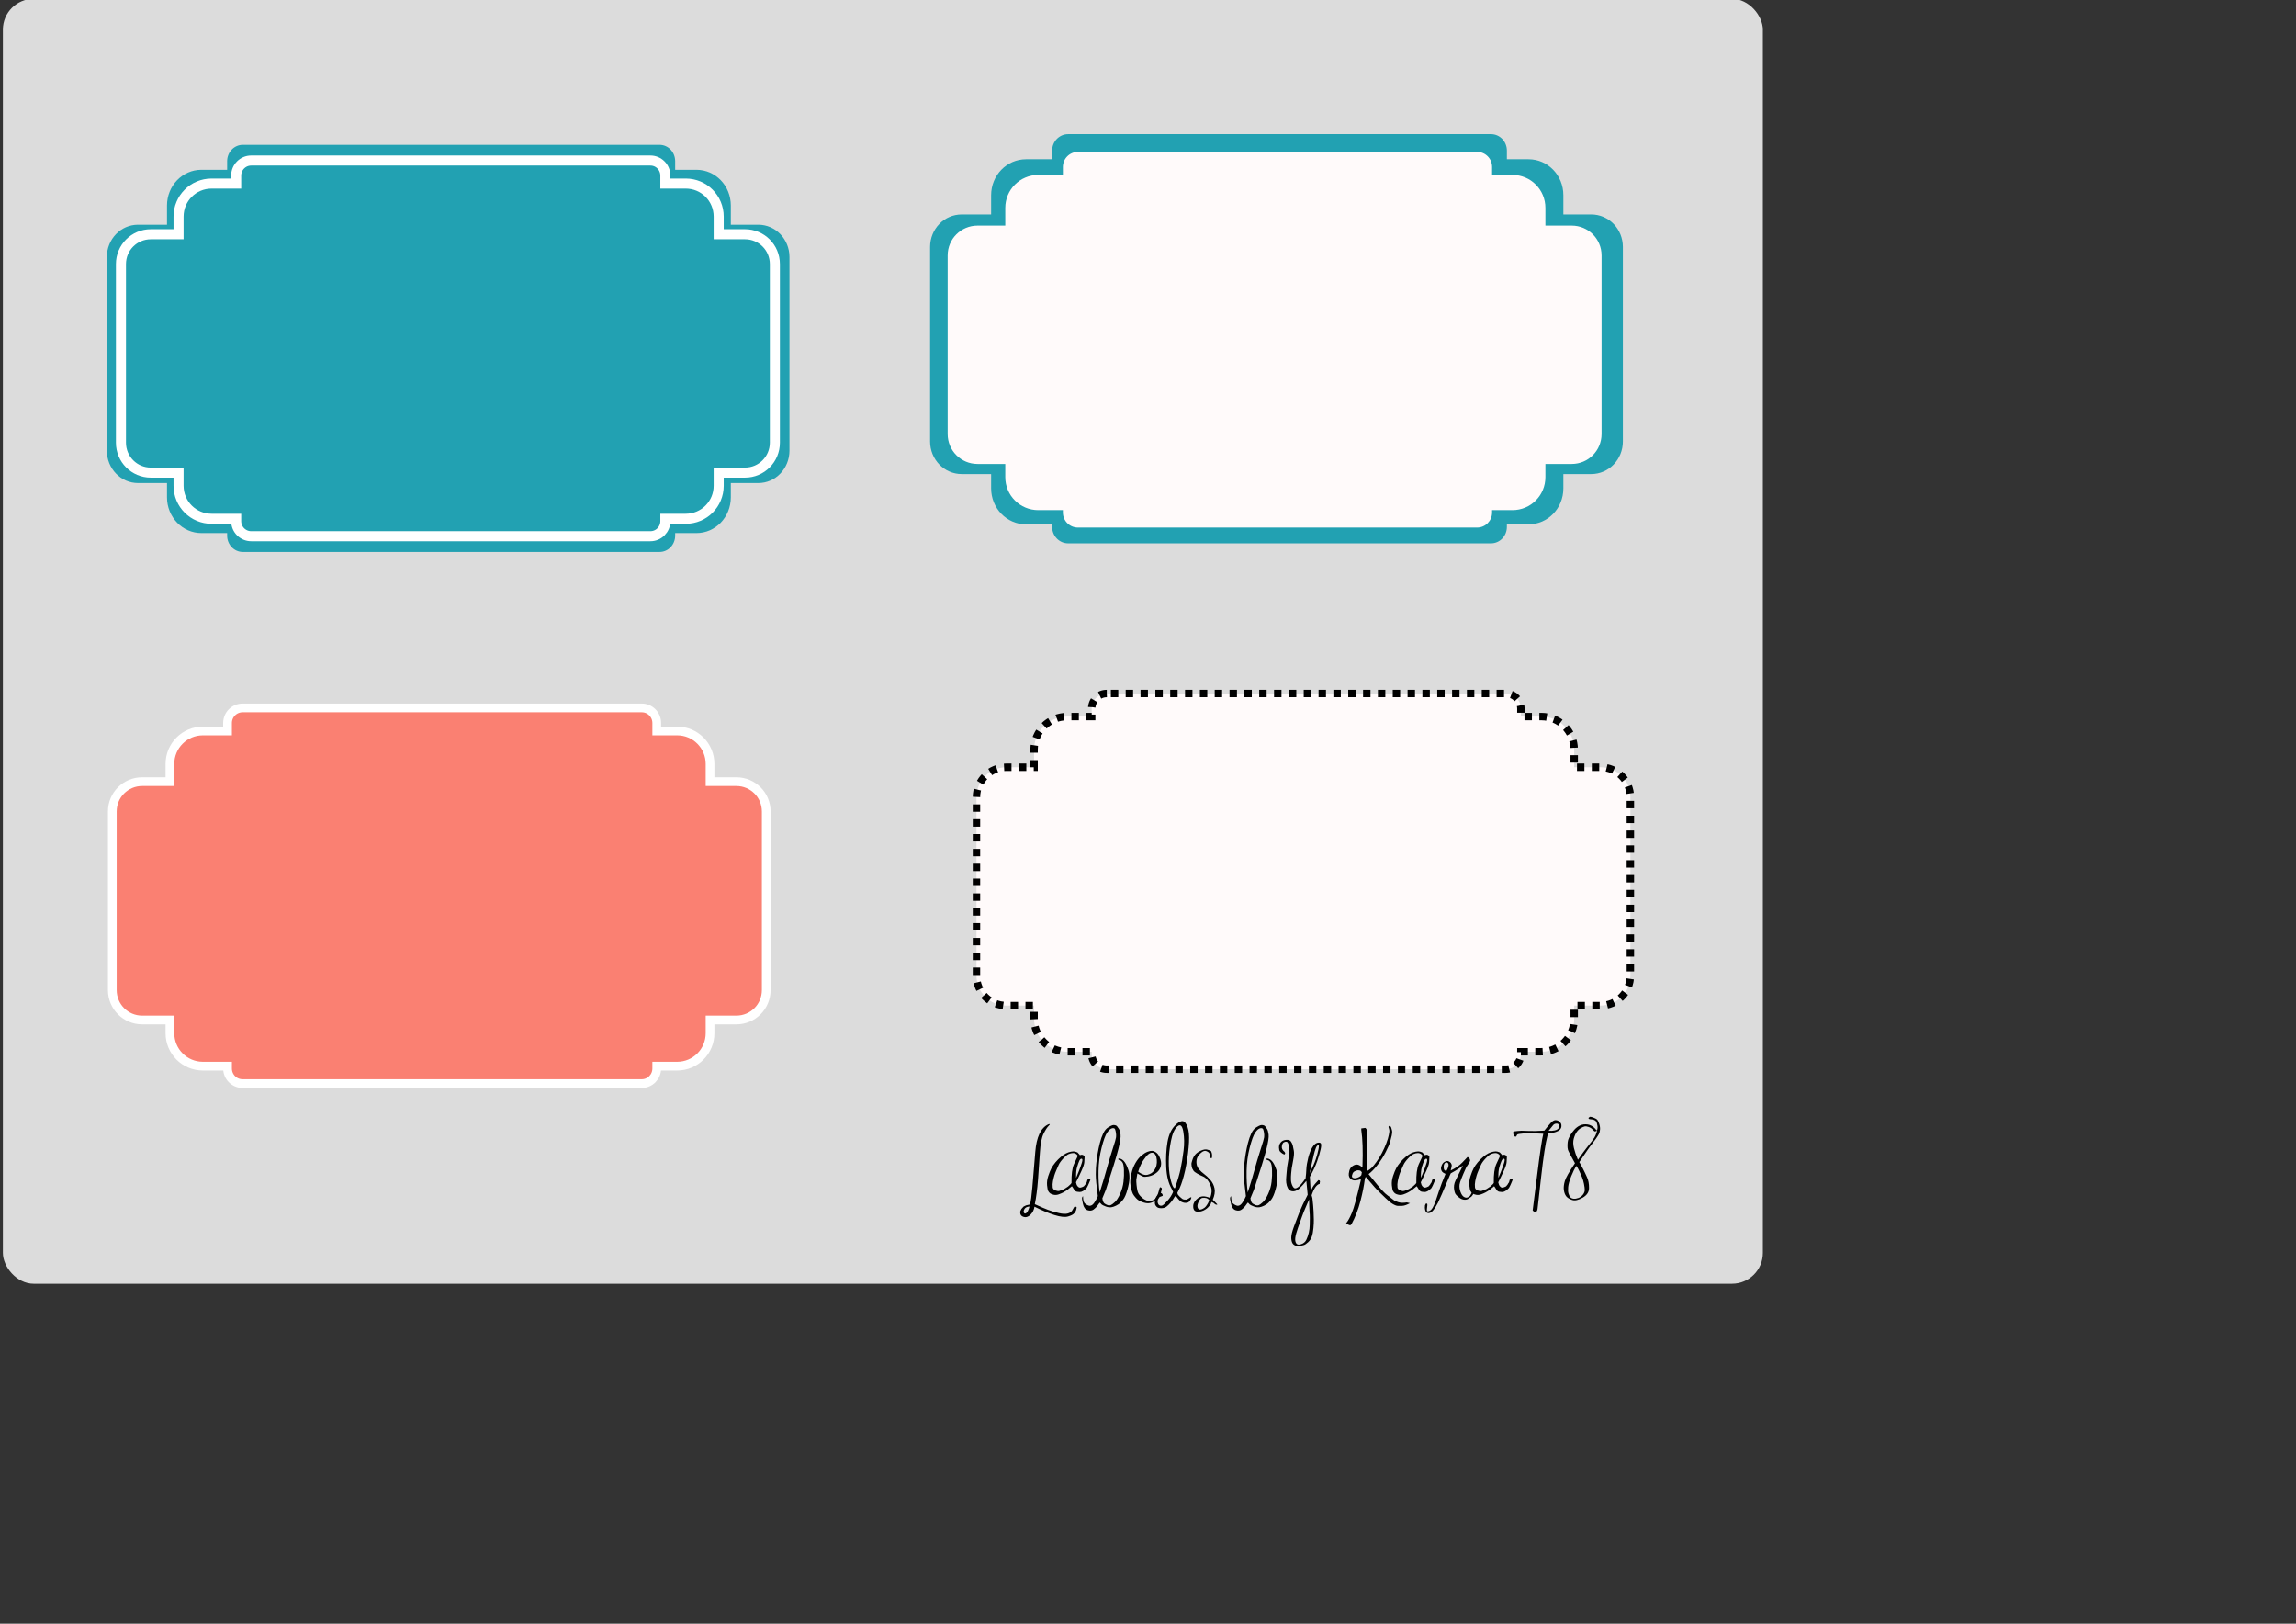
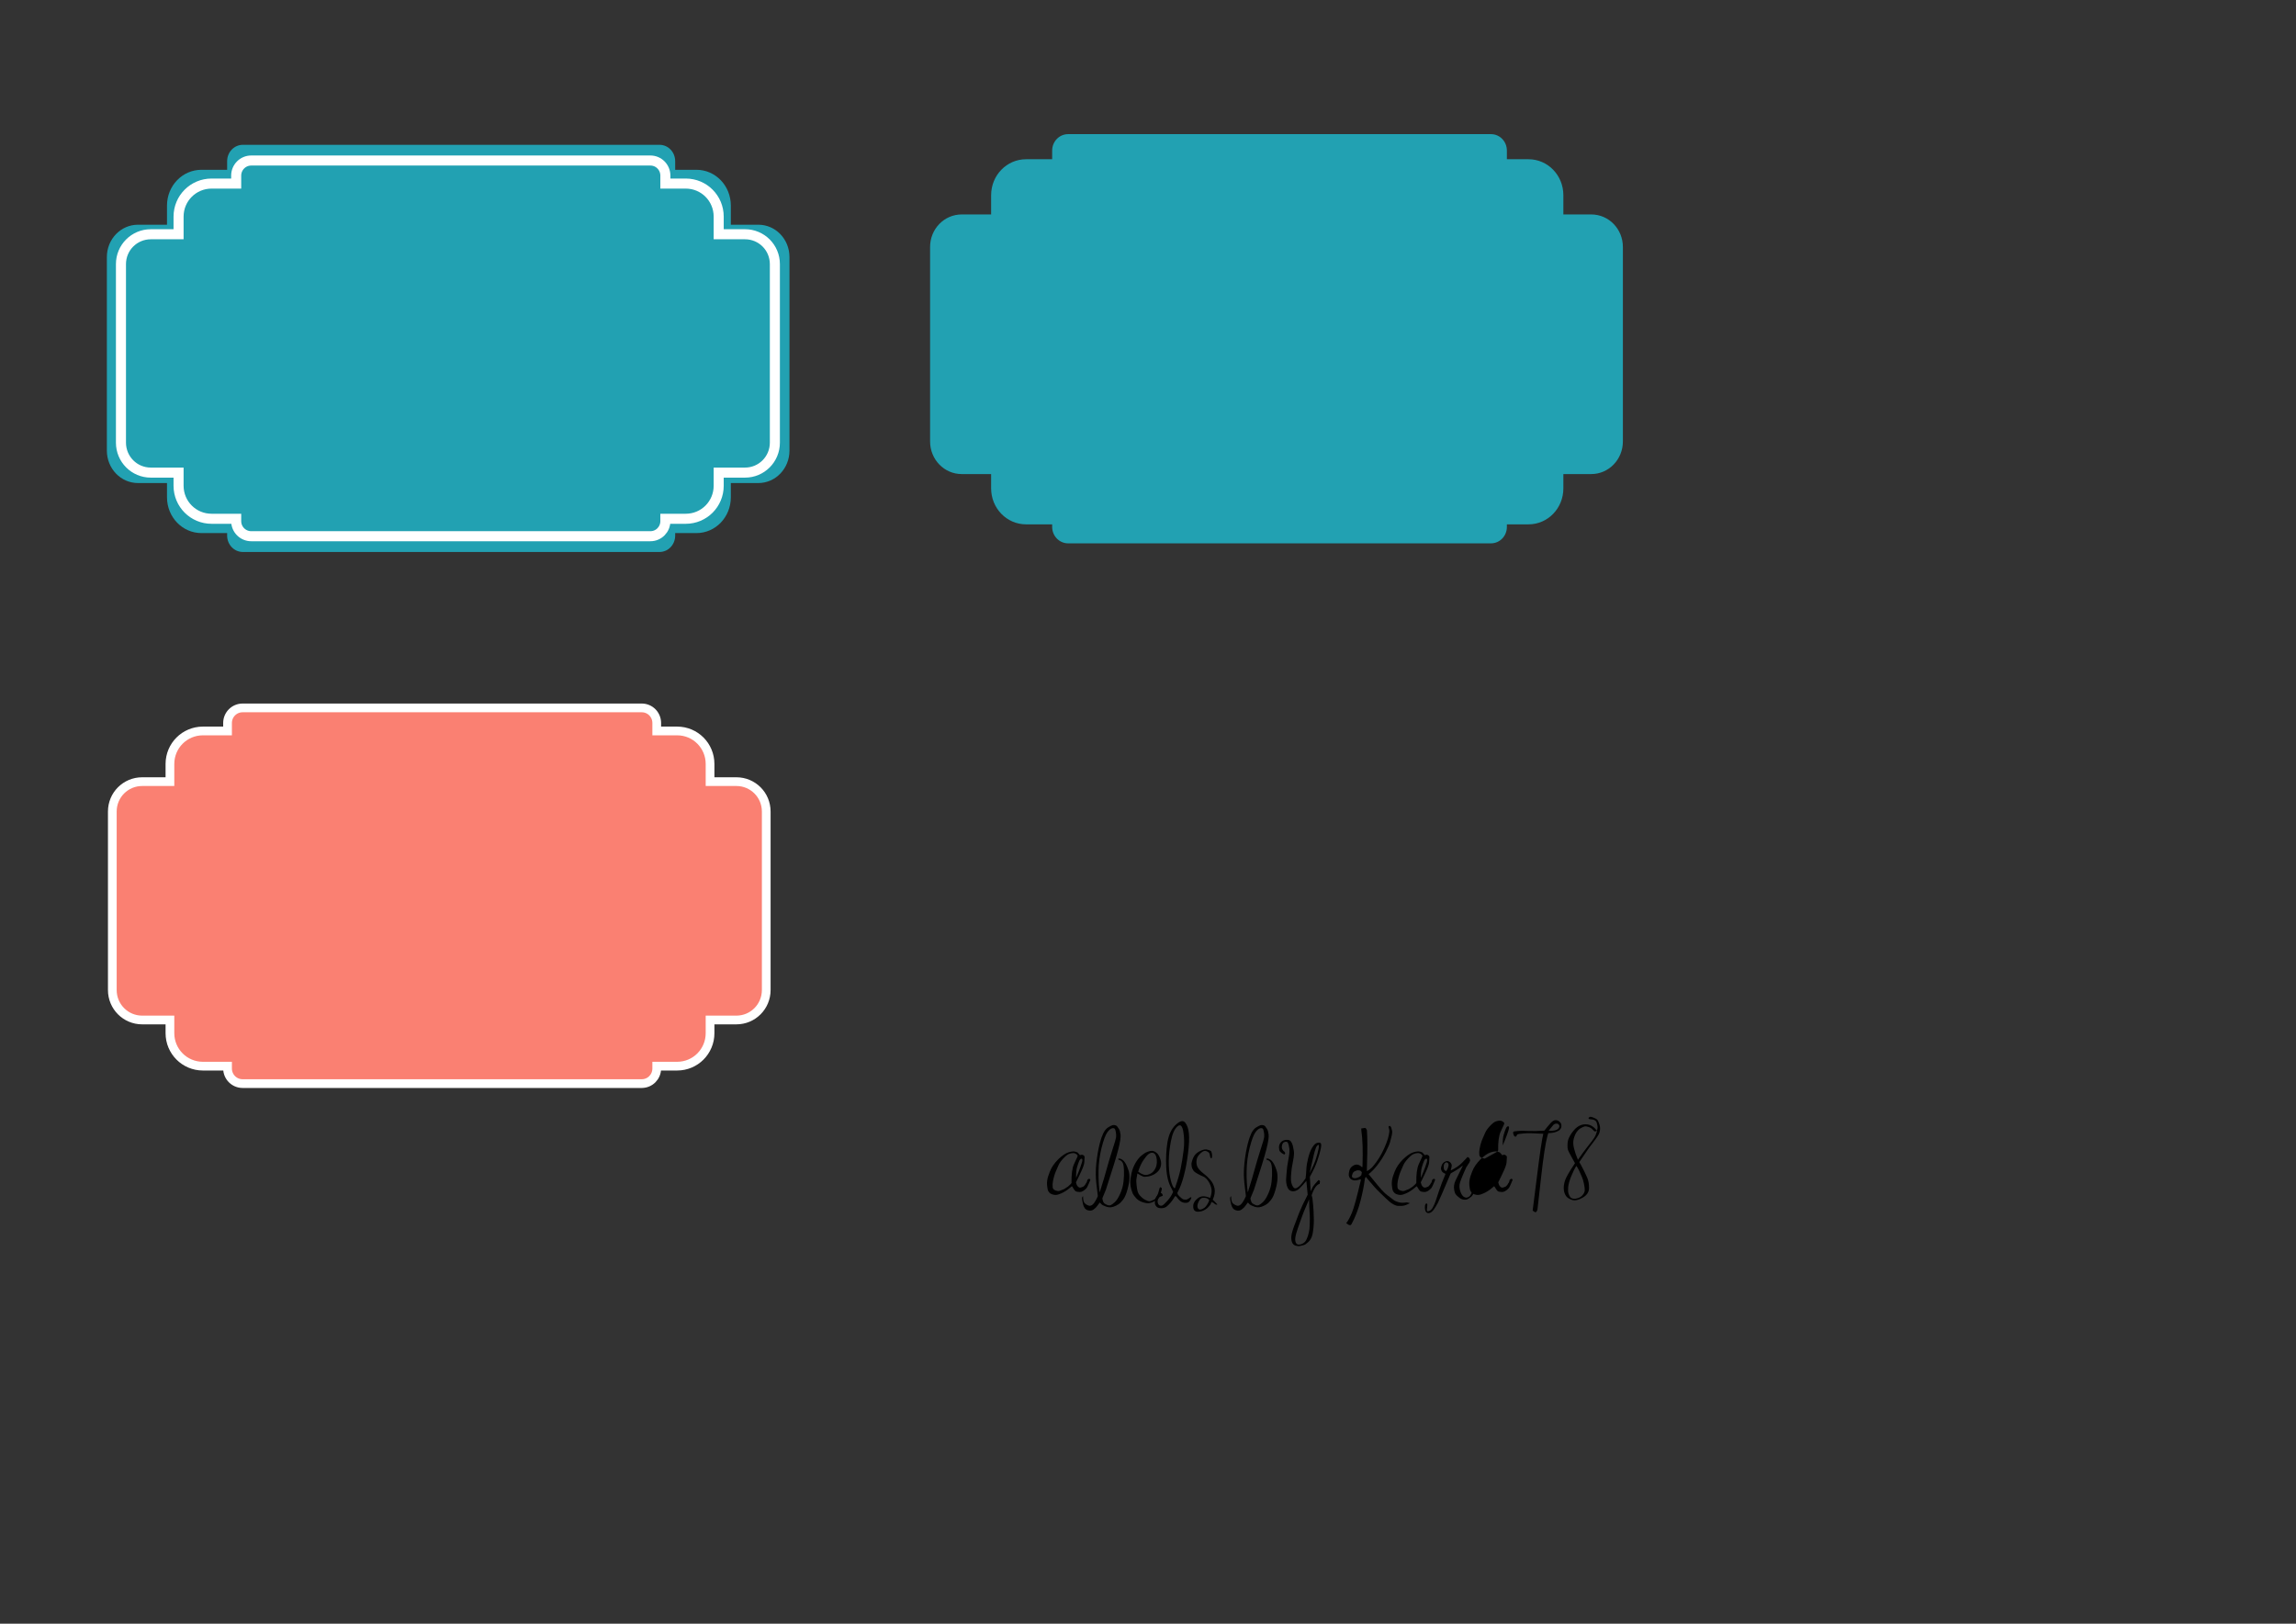
<svg xmlns="http://www.w3.org/2000/svg" version="1.1" width="1052.362" height="744.094" id="svg2">
  <rect width="100%" height="100%" fill="#333333" stroke="none" />
  <defs id="defs4" />
  <g transform="translate(0,-308.265)" id="layer1">
-     <rect width="806.684" height="588.84" ry="14.117" x="1.32" y="307.728" id="rect3927" style="fill:#dcdcdc;fill-opacity:1;fill-rule:nonzero;stroke:none" />
    <g transform="translate(46.209,-19.804)" id="g3929">
      <path d="m 65.11,394.432 c -3.99,0 -7.209,3.352 -7.209,7.507 l 0,3.94 -11.776,0 c -8.733,0 -15.789,7.314 -15.789,16.407 l 0,8.764 -13.277,0 c -7.909,0 -14.288,6.609 -14.288,14.845 l 0,88.661 c 0,8.236 6.379,14.879 14.288,14.879 l 13.277,0 0,6.522 c 0,9.093 7.056,16.407 15.789,16.407 l 11.776,0 0,1.155 c 0,4.155 3.219,7.507 7.209,7.507 l 190.967,0 c 3.99,0 7.177,-3.352 7.177,-7.507 l 0,-1.155 9.754,0 c 8.733,0 15.756,-7.314 15.756,-16.407 l 0,-6.522 12.592,0 c 7.909,0 14.288,-6.643 14.288,-14.879 l 0,-88.661 c 0,-8.236 -6.379,-14.845 -14.288,-14.845 l -12.592,0 0,-8.764 c 0,-9.093 -7.024,-16.407 -15.756,-16.407 l -9.754,0 0,-3.94 c 0,-4.155 -3.186,-7.507 -7.177,-7.507 l -190.967,0 z" id="path3905" style="fill:#22a1b2;fill-opacity:1;fill-rule:nonzero;stroke:none" />
      <path d="m 68.949,401.63 c -3.823,0 -6.906,3.093 -6.906,6.927 l 0,3.636 -11.281,0 c -8.365,0 -15.125,6.748 -15.125,15.139 l 0,8.086 -12.719,0 c -7.577,0 -13.687,6.098 -13.687,13.697 l 0,81.805 c 0,7.599 6.111,13.728 13.687,13.728 l 12.719,0 0,6.018 c 0,8.39 6.76,15.139 15.125,15.139 l 11.281,0 0,1.066 c 0,3.834 3.084,6.927 6.906,6.927 l 182.937,0 c 3.823,0 6.875,-3.093 6.875,-6.927 l 0,-1.066 9.344,0 c 8.365,0 15.094,-6.748 15.094,-15.139 l 0,-6.018 12.062,0 c 7.577,0 13.688,-6.129 13.688,-13.728 l 0,-81.805 c 0,-7.599 -6.111,-13.697 -13.688,-13.697 l -12.062,0 0,-8.086 c 0,-8.39 -6.728,-15.139 -15.094,-15.139 l -9.344,0 0,-3.636 c 0,-3.834 -3.052,-6.927 -6.875,-6.927 l -182.937,0 z" id="rect3130" style="fill:#22a1b2;fill-opacity:1;fill-rule:nonzero;stroke:#ffffff;stroke-width:4.609;stroke-miterlimit:4;stroke-opacity:1;stroke-dasharray:none" />
    </g>
    <path d="m 489.572,369.734 c -4.05,0 -7.317,3.369 -7.317,7.545 l 0,3.96 -11.952,0 c -8.863,0 -16.024,7.351 -16.024,16.489 l 0,8.808 -13.475,0 c -8.027,0 -14.501,6.642 -14.501,14.919 l 0,89.105 c 0,8.277 6.474,14.953 14.501,14.953 l 13.475,0 0,6.555 c 0,9.139 7.162,16.489 16.024,16.489 l 11.952,0 0,1.161 c 0,4.176 3.267,7.545 7.317,7.545 l 193.816,0 c 4.05,0 7.284,-3.369 7.284,-7.545 l 0,-1.161 9.899,0 c 8.863,0 15.991,-7.351 15.991,-16.489 l 0,-6.555 12.78,0 c 8.027,0 14.501,-6.676 14.501,-14.953 l 0,-89.105 c 0,-8.277 -6.474,-14.919 -14.501,-14.919 l -12.78,0 0,-8.808 c 0,-9.139 -7.128,-16.489 -15.991,-16.489 l -9.899,0 0,-3.96 c 0,-4.176 -3.234,-7.545 -7.284,-7.545 l -193.816,0 z" id="path3907" style="fill:#22a1b2;fill-opacity:1;fill-rule:nonzero;stroke:none" />
-     <path d="m 494.076,377.865 c -3.823,0 -6.906,3.093 -6.906,6.927 l 0,3.636 -11.281,0 c -8.365,0 -15.125,6.748 -15.125,15.139 l 0,8.086 -12.719,0 c -7.577,0 -13.688,6.098 -13.688,13.697 l 0,81.805 c 0,7.599 6.111,13.728 13.688,13.728 l 12.719,0 0,6.018 c 0,8.39 6.76,15.139 15.125,15.139 l 11.281,0 0,1.066 c 0,3.834 3.084,6.927 6.906,6.927 l 182.938,0 c 3.823,0 6.875,-3.093 6.875,-6.927 l 0,-1.066 9.344,0 c 8.365,0 15.094,-6.748 15.094,-15.139 l 0,-6.018 12.062,0 c 7.577,0 13.688,-6.129 13.688,-13.728 l 0,-81.805 c 0,-7.599 -6.111,-13.697 -13.688,-13.697 l -12.062,0 0,-8.086 c 0,-8.39 -6.728,-15.139 -15.094,-15.139 l -9.344,0 0,-3.636 c 0,-3.834 -3.052,-6.927 -6.875,-6.927 l -182.938,0 z" id="path3925" style="fill:#fffafa;fill-opacity:1;fill-rule:nonzero;stroke:none" />
    <path d="m 111.198,632.677 c -3.823,0 -6.906,3.093 -6.906,6.927 l 0,3.636 -11.281,0 c -8.365,0 -15.125,6.748 -15.125,15.139 l 0,8.086 -12.719,0 c -7.577,0 -13.688,6.098 -13.688,13.697 l 0,81.805 c 0,7.599 6.111,13.728 13.688,13.728 l 12.719,0 0,6.018 c 0,8.39 6.76,15.139 15.125,15.139 l 11.281,0 0,1.066 c 0,3.834 3.084,6.927 6.906,6.927 l 182.938,0 c 3.823,0 6.875,-3.093 6.875,-6.927 l 0,-1.066 9.344,0 c 8.365,0 15.094,-6.748 15.094,-15.139 l 0,-6.018 12.062,0 c 7.577,0 13.688,-6.129 13.688,-13.728 l 0,-81.805 c 0,-7.599 -6.111,-13.697 -13.688,-13.697 l -12.062,0 0,-8.086 c 0,-8.39 -6.728,-15.139 -15.094,-15.139 l -9.344,0 0,-3.636 c 0,-3.834 -3.052,-6.927 -6.875,-6.927 l -182.938,0 z" id="path3933" style="fill:#fa8072;fill-opacity:1;fill-rule:nonzero;stroke:#ffffff;stroke-width:4;stroke-miterlimit:4;stroke-opacity:1;stroke-dasharray:none" />
-     <path d="m 507.278,626.075 c -3.823,0 -6.906,3.093 -6.906,6.927 l 0,3.636 -11.281,0 c -8.365,0 -15.125,6.748 -15.125,15.139 l 0,8.086 -12.719,0 c -7.577,0 -13.688,6.098 -13.688,13.697 l 0,81.805 c 0,7.599 6.111,13.728 13.688,13.728 l 12.719,0 0,6.018 c 0,8.39 6.76,15.139 15.125,15.139 l 11.281,0 0,1.066 c 0,3.834 3.084,6.927 6.906,6.927 l 182.938,0 c 3.823,0 6.875,-3.093 6.875,-6.927 l 0,-1.066 9.344,0 c 8.365,0 15.094,-6.748 15.094,-15.139 l 0,-6.018 12.062,0 c 7.577,0 13.688,-6.129 13.688,-13.728 l 0,-81.805 c 0,-7.599 -6.111,-13.697 -13.688,-13.697 l -12.062,0 0,-8.086 c 0,-8.39 -6.728,-15.139 -15.094,-15.139 l -9.344,0 0,-3.636 c 0,-3.834 -3.052,-6.927 -6.875,-6.927 l -182.938,0 z" id="path3935" style="fill:#fffafa;fill-opacity:1;fill-rule:nonzero;stroke:#000000;stroke-width:3.4;stroke-miterlimit:4;stroke-opacity:1;stroke-dasharray:3.4, 3.4;stroke-dashoffset:0" />
    <g id="text3937" style="font-size:36.58px;font-style:normal;font-variant:normal;font-weight:normal;font-stretch:normal;line-height:125%;letter-spacing:0px;word-spacing:0px;fill:#000000;fill-opacity:1;stroke:none;font-family:MA Sexy;-inkscape-font-specification:MA Sexy">
-       <path d="m 480.503,823.52 c 0.834,-0.274 0.893,-0.059 0.179,0.643 -0.714,0.703 -1.506,1.929 -2.376,3.679 -0.869,1.75 -1.423,4.584 -1.661,8.502 -0.238,3.918 -0.53,8.085 -0.875,12.503 -0.333,4.418 -0.822,8.169 -1.465,11.253 2.655,1.226 4.692,2.102 6.109,2.626 1.417,0.536 3.03,1.012 4.84,1.429 1.81,0.429 3.227,0.488 4.251,0.179 1.036,-0.298 1.75,-0.863 2.143,-1.697 0.405,-0.834 0.744,-1.34 1.018,-1.518 0.31,0.024 0.589,0.173 0.839,0.447 -0.024,0.298 -0.101,0.685 -0.232,1.161 -0.119,0.476 -0.429,1 -0.929,1.572 -0.5,0.572 -1.447,1.054 -2.84,1.447 -1.393,0.405 -3.459,0.179 -6.198,-0.679 -2.739,-0.845 -5.787,-2.12 -9.145,-3.822 -0.226,1.477 -0.851,2.715 -1.875,3.715 -1.012,1 -2.084,1.31 -3.215,0.929 -1.131,-0.381 -1.608,-1.232 -1.429,-2.554 l 0.536,-1.054 0.982,-1.09 1.143,-0.554 1.786,-0.411 c 0.393,-1.334 0.756,-3.971 1.09,-7.913 0.345,-3.941 0.792,-9.33 1.34,-16.165 0.548,-6.847 2.542,-11.056 5.984,-12.628 m -11.342,40.063 c 0.202,0.798 0.583,1.012 1.143,0.643 0.572,-0.357 1.095,-1.369 1.572,-3.036 -1.631,0.071 -2.536,0.869 -2.715,2.393" id="path3942" />
      <path d="m 492.774,836.005 1.09,0.375 0.822,0.893 0.286,0.375 0.822,-0.214 c 0.381,2e-5 0.744,0.155 1.09,0.464 l 0.25,0.536 -0.036,0.572 c -0.012,0.393 -0.048,1.024 -0.107,1.893 -0.06,0.869 -0.506,2.215 -1.34,4.037 -0.822,1.81 -1.649,3.525 -2.483,5.144 0.083,0.381 0.196,0.768 0.339,1.161 0.143,0.381 0.441,0.744 0.893,1.09 0.452,0.333 1.238,0.196 2.358,-0.411 l 0.714,-0.857 c 0.143,-0.333 0.351,-0.655 0.625,-0.965 l 0.322,-1.161 c 0.202,-0.119 0.411,-0.274 0.625,-0.464 l 0.447,0.071 0.286,0.375 -0.714,1.715 c -0.131,0.333 -0.286,0.679 -0.464,1.036 l -0.536,1.018 c -1.155,1.25 -2.221,1.864 -3.197,1.84 -0.976,-0.024 -1.625,-0.167 -1.947,-0.429 -0.31,-0.262 -0.578,-0.595 -0.804,-1 -0.226,-0.417 -0.5,-0.828 -0.822,-1.232 l -1.84,1.5 c -0.786,0.572 -1.488,1.018 -2.108,1.34 -0.607,0.322 -1.298,0.619 -2.072,0.893 -0.774,0.274 -1.524,0.339 -2.251,0.196 -0.726,-0.143 -1.274,-0.351 -1.643,-0.625 -0.369,-0.286 -0.673,-0.637 -0.911,-1.054 -0.238,-0.429 -0.423,-1.322 -0.554,-2.679 -0.119,-1.357 0.066,-2.774 0.554,-4.251 0.488,-1.477 0.965,-2.655 1.429,-3.537 0.476,-0.893 1.107,-1.81 1.893,-2.751 0.798,-0.941 1.619,-1.762 2.465,-2.465 0.845,-0.703 1.625,-1.238 2.34,-1.608 0.714,-0.369 1.477,-0.631 2.286,-0.786 0.81,-0.155 1.441,-0.167 1.893,-0.036 m -7.805,18.094 0.714,-0.107 2.09,-0.822 1.768,-1.161 1.232,-1.143 c 0.107,-0.143 0.226,-0.31 0.357,-0.5 -0.083,-3.858 0.292,-6.722 1.125,-8.591 0.834,-1.869 1.292,-2.858 1.375,-2.965 0.083,-0.107 0.196,-0.429 0.339,-0.965 l -0.107,-0.125 -0.393,-0.447 c -0.536,-0.429 -1.107,-0.625 -1.715,-0.589 -0.595,0.024 -1.215,0.167 -1.858,0.429 -0.643,0.25 -1.483,0.923 -2.518,2.018 -1.036,1.096 -1.756,2.102 -2.161,3.019 -0.393,0.905 -0.762,1.744 -1.107,2.518 -0.333,0.762 -0.619,1.524 -0.857,2.286 -0.226,0.762 -0.435,1.625 -0.625,2.59 -0.191,0.953 -0.232,1.899 -0.125,2.84 0.107,0.941 0.929,1.512 2.465,1.715 m 8.27,-6.037 c 0.214,-0.441 0.619,-1.435 1.215,-2.983 0.607,-1.548 1.084,-2.888 1.429,-4.019 0.345,-1.143 0.31,-1.738 -0.107,-1.786 -0.405,-0.048 -0.768,0.274 -1.09,0.965 -0.31,0.691 -0.649,1.661 -1.018,2.911 -0.357,1.238 -0.5,2.876 -0.429,4.912" id="path3944" />
      <path d="m 506.885,853.456 -1.625,3.947 c 0.167,1.298 0.53,2.12 1.09,2.465 0.56,0.345 1.048,0.583 1.465,0.714 0.429,0.131 0.845,0.119 1.25,-0.036 0.417,-0.143 1.042,-0.595 1.875,-1.357 0.834,-0.75 1.655,-2.024 2.465,-3.822 0.822,-1.81 1.34,-3.668 1.554,-5.573 0.214,-1.917 0.28,-3.745 0.196,-5.483 -0.083,-1.738 -0.322,-2.876 -0.714,-3.412 -0.381,-0.548 -0.738,-0.851 -1.072,-0.911 -0.322,-0.071 -0.566,-0.179 -0.732,-0.322 -0.155,-0.143 -0.149,-0.28 0.018,-0.411 0.179,-0.131 0.512,-0.107 1,0.071 0.5,0.179 0.959,0.488 1.375,0.929 0.417,0.441 0.792,0.988 1.125,1.643 0.333,0.643 0.679,1.488 1.036,2.536 0.357,1.048 0.518,2.286 0.482,3.715 -0.024,1.417 -0.327,3.179 -0.911,5.287 -0.583,2.108 -1.25,3.644 -2,4.608 -0.738,0.965 -1.465,1.679 -2.179,2.143 -0.703,0.464 -1.435,0.822 -2.197,1.072 -0.762,0.262 -1.417,0.357 -1.965,0.286 -0.548,-0.059 -1.06,-0.179 -1.536,-0.357 -0.476,-0.179 -0.869,-0.345 -1.179,-0.5 -0.31,-0.143 -0.542,-0.274 -0.697,-0.393 -0.143,-0.119 -0.441,-0.435 -0.893,-0.947 -0.226,0.214 -0.566,0.655 -1.018,1.322 -0.452,0.679 -1.06,1.298 -1.822,1.858 -0.762,0.572 -1.679,0.691 -2.751,0.357 -1.072,-0.333 -1.786,-1.28 -2.143,-2.84 -0.357,-1.548 -0.5,-2.495 -0.429,-2.84 0.071,-0.345 0.22,-0.607 0.447,-0.786 0.024,1.762 0.298,2.87 0.822,3.322 0.524,0.464 1.072,0.792 1.643,0.982 0.56,0.202 1.119,0.125 1.679,-0.232 0.56,-0.345 1.238,-1.262 2.036,-2.751 l 0.607,-1.34 c -0.631,-4.715 -0.947,-8.026 -0.947,-9.931 0,-1.917 0.089,-3.674 0.268,-5.269 0.179,-1.596 0.387,-3.096 0.625,-4.501 0.238,-1.417 0.566,-2.953 0.982,-4.608 0.417,-1.667 0.935,-3.15 1.554,-4.447 0.631,-1.298 1.393,-2.215 2.286,-2.751 0.893,-0.536 1.524,-0.857 1.893,-0.965 0.369,-0.107 0.762,-0.119 1.179,-0.036 0.429,0.071 0.75,0.238 0.965,0.5 0.226,0.262 0.512,0.667 0.857,1.215 0.357,0.536 0.607,1.399 0.75,2.59 0.155,1.191 -0.179,3.412 -1,6.662 -0.81,3.239 -2.715,9.437 -5.716,18.594 m -2.84,1.268 1.929,-6.269 c 1.81,-6.502 3.173,-11.128 4.09,-13.878 0.917,-2.751 1.411,-4.459 1.482,-5.126 0.071,-0.667 0.059,-1.298 -0.036,-1.893 -0.083,-0.607 -0.208,-1.167 -0.375,-1.679 -0.167,-0.512 -0.607,-0.703 -1.322,-0.572 -0.714,0.119 -1.488,0.768 -2.322,1.947 -0.822,1.167 -1.679,3.489 -2.572,6.966 -0.881,3.465 -1.352,7.02 -1.411,10.663 -0.059,3.644 0.119,6.924 0.536,9.842" id="path3946" />
      <path d="m 521.317,846.043 c -0.274,1.369 -0.435,2.31 -0.482,2.822 -0.036,0.512 0,1.322 0.107,2.429 0.107,1.107 0.262,2.06 0.464,2.858 0.202,0.786 0.625,1.524 1.268,2.215 0.643,0.679 1.203,1.155 1.679,1.429 0.488,0.286 1.012,0.542 1.572,0.768 0.56,0.238 1.078,0.268 1.554,0.089 0.476,-0.167 0.941,-0.357 1.393,-0.572 0.464,-0.214 0.893,-0.691 1.286,-1.429 0.405,-0.738 0.703,-1.506 0.893,-2.304 0.191,-0.81 0.333,-1.328 0.429,-1.554 0.095,-0.226 0.196,-0.369 0.304,-0.429 0.119,-0.059 0.214,-0.042 0.286,0.054 0.083,0.083 0.208,0.185 0.375,0.304 0.167,0.119 0.059,0.786 -0.322,2 -0.381,1.215 -0.768,2.072 -1.161,2.572 -0.381,0.512 -1.036,1.018 -1.965,1.518 -0.929,0.512 -1.786,0.792 -2.572,0.839 -0.774,0.059 -1.744,-0.119 -2.911,-0.536 -1.167,-0.405 -2.114,-1.018 -2.84,-1.84 -0.726,-0.822 -1.197,-1.459 -1.411,-1.911 -0.214,-0.464 -0.458,-1.143 -0.732,-2.036 -0.274,-0.905 -0.429,-1.923 -0.464,-3.054 -0.024,-1.131 0.155,-2.56 0.536,-4.287 0.393,-1.738 1.006,-3.328 1.84,-4.769 0.834,-1.441 1.744,-2.572 2.733,-3.394 1,-0.834 1.923,-1.411 2.769,-1.733 0.845,-0.321 1.542,-0.464 2.09,-0.429 0.56,0.024 1.179,0.274 1.858,0.75 0.691,0.464 1.262,1.268 1.715,2.411 0.464,1.143 0.655,2.149 0.572,3.019 -0.071,0.869 -0.339,1.679 -0.804,2.429 -0.464,0.738 -1.161,1.399 -2.09,1.983 -0.917,0.572 -1.911,0.953 -2.983,1.143 -1.06,0.179 -1.81,0.208 -2.251,0.089 -0.441,-0.131 -1.352,-0.613 -2.733,-1.447 m 0.357,-0.839 c 1.643,1.262 3.09,1.733 4.34,1.411 1.25,-0.322 2.191,-0.911 2.822,-1.768 0.631,-0.857 1.036,-1.691 1.215,-2.501 0.191,-0.81 0.244,-1.667 0.161,-2.572 -0.071,-0.917 -0.28,-1.673 -0.625,-2.268 -0.333,-0.607 -0.804,-0.929 -1.411,-0.965 -0.595,-0.036 -1.209,0.197 -1.84,0.697 -0.631,0.5 -1.399,1.423 -2.304,2.769 -0.905,1.346 -1.691,3.078 -2.358,5.198" id="path3948" />
      <path d="m 539.982,854.188 -0.357,0.786 0.286,0.786 c 0.381,0.429 0.607,0.685 0.679,0.768 0.083,0.083 0.179,0.167 0.286,0.25 0.119,0.083 0.274,0.22 0.464,0.411 0.191,0.191 0.393,0.357 0.607,0.5 0.214,0.143 0.488,0.238 0.822,0.286 0.333,0.048 0.643,0.059 0.929,0.036 0.286,-0.024 0.655,-0.191 1.107,-0.5 0.452,-0.31 0.714,-0.482 0.786,-0.518 0.083,-0.036 0.179,-0.059 0.286,-0.071 0.119,-0.012 0.179,0.054 0.179,0.196 -10e-6,0.143 -0.059,0.345 -0.179,0.607 -0.119,0.262 -0.286,0.53 -0.5,0.804 -0.202,0.286 -0.411,0.5 -0.625,0.643 -0.214,0.143 -0.464,0.238 -0.75,0.286 -0.286,0.048 -0.595,0.059 -0.929,0.036 -0.333,-0.024 -0.774,-0.143 -1.322,-0.357 -0.548,-0.214 -1.185,-0.768 -1.911,-1.661 -0.143,-0.226 -0.31,-0.441 -0.5,-0.643 -0.167,-0.191 -0.357,-0.357 -0.572,-0.5 l -0.5,0.572 c -0.119,0.214 -0.262,0.452 -0.429,0.714 -0.286,0.476 -0.703,1.042 -1.25,1.697 -0.536,0.667 -1.131,1.268 -1.786,1.804 -0.643,0.536 -1.459,0.81 -2.447,0.822 -1,0.024 -1.721,-0.179 -2.161,-0.607 -0.441,-0.429 -0.703,-0.822 -0.786,-1.179 -0.095,-0.357 -0.113,-0.875 -0.054,-1.554 0.059,-0.679 0.238,-1.262 0.536,-1.75 0.298,-0.488 0.601,-0.887 0.911,-1.197 0.31,-0.31 0.595,-0.524 0.857,-0.643 0.262,-0.119 0.5,-0.095 0.714,0.071 0.214,0.167 0.351,0.316 0.411,0.447 0.059,0.119 0.107,0.262 0.143,0.429 0.036,0.155 0,0.268 -0.107,0.339 -0.095,0.071 -0.208,0.119 -0.339,0.143 -0.143,0.024 -0.381,0.107 -0.714,0.25 -0.345,0.143 -0.655,0.506 -0.929,1.09 -0.274,0.583 -0.322,1.179 -0.143,1.786 0.179,0.607 0.488,0.988 0.929,1.143 0.429,0.167 0.845,0.137 1.25,-0.089 0.405,-0.214 1.143,-0.911 2.215,-2.09 1.084,-1.179 1.953,-2.53 2.608,-4.055 l -0.607,-1.322 c -1.5,-2.477 -2.352,-5.811 -2.554,-10.002 -0.202,-4.191 -0.012,-8.026 0.572,-11.503 0.595,-3.477 1.858,-6.12 3.787,-7.93 1.941,-1.822 3.382,-2.155 4.322,-1 0.941,1.155 1.512,2.834 1.715,5.037 0.202,2.203 0.066,5.227 -0.411,9.074 -0.476,3.834 -1.113,7.246 -1.911,10.235 -0.786,2.989 -1.661,5.364 -2.626,7.127 m -1.197,-2.215 c 1.072,-3.036 1.858,-5.757 2.358,-8.163 0.5,-2.405 0.947,-5.156 1.34,-8.252 0.393,-3.096 0.351,-6.007 -0.125,-8.734 -0.476,-2.739 -1.381,-3.519 -2.715,-2.34 -1.334,1.167 -2.316,3.394 -2.947,6.68 -0.631,3.275 -0.965,6.335 -1,9.181 -0.036,2.846 0.179,5.364 0.643,7.555 0.464,2.179 0.953,3.644 1.465,4.394 0.512,0.75 0.839,0.643 0.982,-0.322" id="path3950" />
      <path d="m 555.861,858.064 0.732,0.697 c 0.143,0.191 0.613,0.679 1.411,1.465 -0.429,0.298 -1.006,0.066 -1.733,-0.697 l -1,-0.447 -0.429,1.125 c -0.238,0.298 -0.488,0.607 -0.75,0.929 -0.262,0.333 -0.595,0.661 -1,0.982 -0.405,0.322 -0.923,0.631 -1.554,0.929 -0.619,0.298 -1.352,0.464 -2.197,0.5 -0.845,0.036 -1.453,-0.137 -1.822,-0.518 -0.357,-0.369 -0.56,-0.893 -0.607,-1.572 -0.048,-0.667 0.012,-1.203 0.179,-1.608 0.167,-0.405 0.375,-0.798 0.625,-1.179 0.262,-0.381 0.726,-0.834 1.393,-1.357 0.679,-0.512 1.447,-0.786 2.304,-0.822 0.857,-0.024 1.947,0.226 3.269,0.75 0.714,-1.953 0.851,-3.602 0.411,-4.948 -0.429,-1.346 -0.97,-2.423 -1.625,-3.233 -0.643,-0.822 -1.352,-1.387 -2.126,-1.697 -0.762,-0.31 -1.602,-0.72 -2.518,-1.232 -0.917,-0.512 -1.512,-0.97 -1.786,-1.375 -0.262,-0.417 -0.447,-0.744 -0.554,-0.982 -0.095,-0.25 -0.179,-0.506 -0.25,-0.768 -0.059,-0.262 -0.095,-0.548 -0.107,-0.857 0,-0.321 -0.012,-0.524 -0.036,-0.607 -0.024,-0.095 0.107,-0.619 0.393,-1.572 0.286,-0.965 0.714,-1.804 1.286,-2.518 0.572,-0.714 1.447,-1.34 2.626,-1.875 1.191,-0.548 2.203,-0.703 3.036,-0.464 0.845,0.238 1.352,0.429 1.518,0.572 0.179,0.143 0.298,0.369 0.357,0.679 0.071,0.298 0.131,0.494 0.179,0.589 0.048,0.083 0.071,0.357 0.071,0.822 -1e-5,0.453 -0.012,0.709 -0.036,0.768 -0.024,0.048 -0.048,0.149 -0.071,0.304 -0.024,0.143 -0.143,0.202 -0.357,0.179 -0.214,-0.024 -0.351,-0.244 -0.411,-0.661 -0.048,-0.429 -0.137,-0.869 -0.268,-1.322 -0.119,-0.464 -0.572,-0.869 -1.357,-1.215 -0.774,-0.357 -1.631,-0.113 -2.572,0.732 -0.941,0.845 -1.548,1.655 -1.822,2.429 -0.262,0.774 -0.339,1.631 -0.232,2.572 0.107,0.941 0.506,1.816 1.197,2.626 0.703,0.81 1.482,1.524 2.34,2.143 0.857,0.607 1.78,1.483 2.769,2.626 1,1.131 1.649,2.447 1.947,3.947 0.298,1.5 0.024,3.221 -0.822,5.162 m -2.108,1.429 0.518,-1.197 c -0.441,-0.56 -0.929,-0.899 -1.465,-1.018 -0.536,-0.119 -1.107,-0.137 -1.715,-0.054 -0.607,0.095 -1.161,0.643 -1.661,1.643 -0.488,1.012 -0.679,1.822 -0.572,2.429 0.107,0.619 0.345,1.012 0.714,1.179 0.381,0.179 0.905,0.113 1.572,-0.196 0.667,-0.298 1.179,-0.673 1.536,-1.125 0.369,-0.452 0.726,-1.006 1.072,-1.661" id="path3952" />
      <path d="m 574.758,853.456 -1.625,3.947 c 0.167,1.298 0.53,2.12 1.09,2.465 0.56,0.345 1.048,0.583 1.465,0.714 0.429,0.131 0.845,0.119 1.25,-0.036 0.417,-0.143 1.042,-0.595 1.875,-1.357 0.834,-0.75 1.655,-2.024 2.465,-3.822 0.822,-1.81 1.34,-3.668 1.554,-5.573 0.214,-1.917 0.28,-3.745 0.196,-5.483 -0.083,-1.738 -0.322,-2.876 -0.714,-3.412 -0.381,-0.548 -0.738,-0.851 -1.072,-0.911 -0.322,-0.071 -0.566,-0.179 -0.732,-0.322 -0.155,-0.143 -0.149,-0.28 0.018,-0.411 0.179,-0.131 0.512,-0.107 1,0.071 0.5,0.179 0.959,0.488 1.375,0.929 0.417,0.441 0.792,0.988 1.125,1.643 0.333,0.643 0.679,1.488 1.036,2.536 0.357,1.048 0.518,2.286 0.482,3.715 -0.024,1.417 -0.327,3.179 -0.911,5.287 -0.583,2.108 -1.25,3.644 -2,4.608 -0.738,0.965 -1.465,1.679 -2.179,2.143 -0.703,0.464 -1.435,0.822 -2.197,1.072 -0.762,0.262 -1.417,0.357 -1.965,0.286 -0.548,-0.059 -1.06,-0.179 -1.536,-0.357 -0.476,-0.179 -0.869,-0.345 -1.179,-0.5 -0.31,-0.143 -0.542,-0.274 -0.697,-0.393 -0.143,-0.119 -0.441,-0.435 -0.893,-0.947 -0.226,0.214 -0.566,0.655 -1.018,1.322 -0.453,0.679 -1.06,1.298 -1.822,1.858 -0.762,0.572 -1.679,0.691 -2.751,0.357 -1.072,-0.333 -1.786,-1.28 -2.143,-2.84 -0.357,-1.548 -0.5,-2.495 -0.429,-2.84 0.071,-0.345 0.22,-0.607 0.447,-0.786 0.024,1.762 0.298,2.87 0.822,3.322 0.524,0.464 1.072,0.792 1.643,0.982 0.56,0.202 1.119,0.125 1.679,-0.232 0.56,-0.345 1.238,-1.262 2.036,-2.751 l 0.607,-1.34 c -0.631,-4.715 -0.947,-8.026 -0.947,-9.931 -10e-6,-1.917 0.089,-3.674 0.268,-5.269 0.179,-1.596 0.387,-3.096 0.625,-4.501 0.238,-1.417 0.566,-2.953 0.982,-4.608 0.417,-1.667 0.935,-3.15 1.554,-4.447 0.631,-1.298 1.393,-2.215 2.286,-2.751 0.893,-0.536 1.524,-0.857 1.893,-0.965 0.369,-0.107 0.762,-0.119 1.179,-0.036 0.429,0.071 0.75,0.238 0.965,0.5 0.226,0.262 0.512,0.667 0.857,1.215 0.357,0.536 0.607,1.399 0.75,2.59 0.155,1.191 -0.179,3.412 -1,6.662 -0.81,3.239 -2.715,9.437 -5.716,18.594 m -2.84,1.268 1.929,-6.269 c 1.81,-6.502 3.173,-11.128 4.09,-13.878 0.917,-2.751 1.411,-4.459 1.482,-5.126 0.071,-0.667 0.059,-1.298 -0.036,-1.893 -0.083,-0.607 -0.208,-1.167 -0.375,-1.679 -0.167,-0.512 -0.607,-0.703 -1.322,-0.572 -0.714,0.119 -1.488,0.768 -2.322,1.947 -0.822,1.167 -1.679,3.489 -2.572,6.966 -0.881,3.465 -1.352,7.02 -1.411,10.663 -0.059,3.644 0.119,6.924 0.536,9.842" id="path3954" />
      <path d="m 598.407,848.258 c 0.179,-1.31 0.298,-2.709 0.357,-4.197 0.071,-1.5 0.357,-3.239 0.857,-5.216 0.512,-1.989 1.137,-3.578 1.875,-4.769 0.738,-1.203 1.506,-1.899 2.304,-2.09 0.81,-0.191 1.34,-0.101 1.59,0.268 0.262,0.357 0.238,1.244 -0.071,2.661 -0.298,1.405 -0.816,3.191 -1.554,5.358 -0.738,2.155 -1.87,4.584 -3.394,7.287 0.036,0.429 0.161,2.638 0.375,6.627 0.298,-0.714 0.583,-1.316 0.857,-1.804 0.286,-0.5 0.643,-1 1.072,-1.5 0.441,-0.5 0.982,-1.107 1.625,-1.822 0.191,0.048 0.381,0.119 0.572,0.214 l 0.143,0.5 -0.071,0.214 -0.071,0.786 c -1.381,0.322 -2.614,2.066 -3.697,5.233 l 0.357,1.286 c 0.286,2.429 0.464,4.453 0.536,6.073 0.071,1.619 0.113,2.905 0.125,3.858 0.024,0.953 -0.036,2.221 -0.179,3.804 -0.143,1.584 -0.387,2.882 -0.732,3.894 -0.345,1.012 -0.917,1.881 -1.715,2.608 -0.798,0.726 -1.447,1.161 -1.947,1.304 -0.5,0.155 -1.066,0.292 -1.697,0.411 -0.619,0.131 -1.28,0.095 -1.983,-0.107 -0.703,-0.202 -1.226,-0.607 -1.572,-1.215 -0.345,-0.607 -0.518,-1.465 -0.518,-2.572 0.012,-1.096 0.393,-2.679 1.143,-4.751 0.75,-2.072 1.578,-4.257 2.483,-6.555 0.917,-2.298 2.215,-5.055 3.894,-8.27 l -0.607,-6.359 c -0.845,1.012 -1.352,1.602 -1.518,1.768 -0.155,0.155 -0.375,0.387 -0.661,0.697 -0.286,0.31 -0.655,0.685 -1.107,1.125 -0.441,0.429 -0.994,0.762 -1.661,1 -0.667,0.238 -1.334,0.262 -2,0.071 -0.655,-0.202 -1.173,-0.655 -1.554,-1.357 -0.369,-0.714 -0.607,-1.53 -0.714,-2.447 -0.095,-0.929 -0.101,-1.739 -0.018,-2.429 0.095,-0.703 0.155,-1.441 0.179,-2.215 0.036,-0.786 0.119,-1.655 0.25,-2.608 0.131,-0.953 0.322,-2.108 0.572,-3.465 0.262,-1.369 0.423,-2.477 0.482,-3.322 0.071,-0.845 -0.024,-1.828 -0.286,-2.947 -0.25,-1.119 -0.578,-1.715 -0.982,-1.786 -0.393,-0.083 -0.828,3e-5 -1.304,0.25 -0.464,0.238 -0.768,0.845 -0.911,1.822 -0.131,0.976 0.286,1.834 1.25,2.572 0.131,0.214 0.226,0.453 0.286,0.714 -0.071,0.167 -0.191,0.333 -0.357,0.5 -0.345,-0.131 -0.697,-0.316 -1.054,-0.554 -0.357,-0.25 -0.685,-0.536 -0.982,-0.857 -0.286,-0.333 -0.441,-0.941 -0.464,-1.822 -0.012,-0.893 0.262,-1.673 0.822,-2.34 0.56,-0.679 1.375,-1.066 2.447,-1.161 1.072,-0.095 1.81,0.161 2.215,0.768 0.417,0.595 0.703,1.227 0.857,1.893 0.155,0.655 0.316,1.453 0.482,2.393 0.167,0.929 0.059,2.382 -0.322,4.358 -0.369,1.965 -0.589,3.185 -0.661,3.662 -0.071,0.476 -0.155,1.25 -0.25,2.322 -0.095,1.072 -0.125,2.06 -0.089,2.965 0.036,0.905 0.238,1.75 0.607,2.536 0.369,0.774 0.75,1.209 1.143,1.304 0.393,0.095 0.947,-0.119 1.661,-0.643 0.726,-0.524 1.822,-1.834 3.287,-3.93 m 2.679,-6.055 -0.839,3.697 c 1.31,-2.513 2.239,-4.59 2.786,-6.234 0.56,-1.655 0.994,-3.257 1.304,-4.805 0.31,-1.548 0.22,-2.161 -0.268,-1.84 -0.476,0.322 -0.822,0.84 -1.036,1.554 -0.214,0.714 -0.369,1.179 -0.464,1.393 -0.095,0.214 -0.589,2.292 -1.483,6.234 m -1.072,15.7 c -0.619,1.488 -1.167,2.769 -1.643,3.84 -0.476,1.072 -0.994,2.37 -1.554,3.894 -0.548,1.536 -1.173,3.286 -1.875,5.251 -0.691,1.965 -1.107,3.501 -1.25,4.608 -0.131,1.107 0.012,1.965 0.429,2.572 0.417,0.619 1.173,0.744 2.268,0.375 1.107,-0.357 1.905,-1.048 2.393,-2.072 0.488,-1.024 0.857,-2.102 1.107,-3.233 0.262,-1.131 0.399,-2.28 0.411,-3.447 0.024,-1.167 0.042,-2.209 0.054,-3.126 0.012,-0.905 -0.03,-1.929 -0.125,-3.072 -0.095,-1.143 -0.167,-3.007 -0.214,-5.591" id="path3956" />
      <path d="m 627.289,846.329 c 1.238,1.5 2.602,3.167 4.09,5.001 1.5,1.834 2.655,3.102 3.465,3.804 0.822,0.703 1.548,1.274 2.179,1.715 0.631,0.441 1.185,0.863 1.661,1.268 0.488,0.405 1.244,0.762 2.268,1.072 1.024,0.322 2.31,0.351 3.858,0.089 l 1.465,0.357 c -0.834,0.429 -1.512,0.732 -2.036,0.911 -0.512,0.191 -1.072,0.304 -1.679,0.339 -0.607,0.036 -1.232,0.036 -1.875,0 -0.631,-0.036 -1.429,-0.345 -2.393,-0.929 -0.953,-0.572 -2.012,-1.441 -3.179,-2.608 -1.155,-1.155 -2.114,-2.084 -2.876,-2.786 -0.75,-0.703 -1.524,-1.506 -2.322,-2.411 -0.786,-0.905 -1.506,-1.744 -2.161,-2.518 -0.655,-0.786 -1.238,-1.471 -1.75,-2.054 -0.202,0.238 -0.351,0.583 -0.447,1.036 -0.345,2.882 -1.012,6.234 -2,10.056 -0.988,3.834 -2.37,7.395 -4.144,10.681 l -0.518,0.411 c -0.274,-0.036 -0.572,-0.131 -0.893,-0.286 l -1.036,-0.75 0.304,-0.25 c 0.679,-0.834 1.465,-2.304 2.358,-4.412 0.905,-2.108 2.268,-7.085 4.09,-14.932 l -0.036,-0.464 c -1.619,0.512 -2.763,0.667 -3.429,0.464 -0.667,-0.202 -1.155,-0.5 -1.465,-0.893 -0.31,-0.393 -0.5,-0.828 -0.572,-1.304 -0.071,-0.476 0.006,-1.179 0.232,-2.108 0.226,-0.929 0.709,-1.649 1.447,-2.161 0.738,-0.524 1.447,-0.762 2.126,-0.714 0.679,0.036 1.453,0.453 2.322,1.25 l 0.143,-0.447 c 0.25,-7.037 0.071,-12.551 -0.536,-16.54 l -0.018,-0.822 1.875,-0.25 c 0.333,0.262 0.572,0.625 0.714,1.09 0.262,3.703 0.274,8.835 0.036,15.397 l -0.054,3.358 c 0.893,-0.488 1.631,-1.018 2.215,-1.59 0.583,-0.583 1.322,-1.494 2.215,-2.733 0.905,-1.238 1.733,-2.59 2.483,-4.055 0.762,-1.465 1.429,-2.941 2,-4.43 0.572,-1.5 0.953,-2.768 1.143,-3.804 0.202,-1.036 0.292,-1.679 0.268,-1.929 -0.024,-0.25 -0.071,-0.518 -0.143,-0.804 -0.071,-0.286 -0.149,-0.524 -0.232,-0.714 -0.083,-0.202 -0.036,-0.393 0.143,-0.572 0.191,-0.179 0.381,-0.196 0.572,-0.054 0.202,0.131 0.369,0.369 0.5,0.714 0.131,0.333 0.256,0.792 0.375,1.375 0.131,0.572 0.077,1.346 -0.161,2.322 -0.226,0.965 -0.47,1.923 -0.732,2.876 -0.25,0.953 -0.905,2.465 -1.965,4.537 -1.048,2.06 -2.286,4.019 -3.715,5.876 -1.417,1.858 -2.81,3.298 -4.18,4.322 m -3.322,0.447 0.232,-1.375 -0.25,-0.196 c -0.155,-0.298 -0.381,-0.476 -0.679,-0.536 -0.286,-0.071 -0.554,-0.107 -0.804,-0.107 -0.25,10e-6 -0.613,0.089 -1.09,0.268 -0.476,0.167 -0.834,0.387 -1.072,0.661 -0.238,0.274 -0.435,0.726 -0.589,1.357 -0.155,0.619 0.012,1.024 0.5,1.215 0.488,0.191 1,0.202 1.536,0.036 0.536,-0.167 0.97,-0.339 1.304,-0.518 0.345,-0.191 0.649,-0.458 0.911,-0.804" id="path3958" />
      <path d="m 650.812,836.005 1.09,0.375 0.822,0.893 0.286,0.375 0.822,-0.214 c 0.381,2e-5 0.744,0.155 1.09,0.464 l 0.25,0.536 -0.036,0.572 c -0.012,0.393 -0.048,1.024 -0.107,1.893 -0.06,0.869 -0.506,2.215 -1.34,4.037 -0.822,1.81 -1.649,3.525 -2.483,5.144 0.083,0.381 0.196,0.768 0.339,1.161 0.143,0.381 0.441,0.744 0.893,1.09 0.452,0.333 1.238,0.196 2.358,-0.411 l 0.714,-0.857 c 0.143,-0.333 0.351,-0.655 0.625,-0.965 l 0.322,-1.161 c 0.202,-0.119 0.411,-0.274 0.625,-0.464 l 0.447,0.071 0.286,0.375 -0.714,1.715 c -0.131,0.333 -0.286,0.679 -0.464,1.036 l -0.536,1.018 c -1.155,1.25 -2.221,1.864 -3.197,1.84 -0.976,-0.024 -1.625,-0.167 -1.947,-0.429 -0.31,-0.262 -0.578,-0.595 -0.804,-1 -0.226,-0.417 -0.5,-0.828 -0.822,-1.232 l -1.84,1.5 c -0.786,0.572 -1.488,1.018 -2.108,1.34 -0.607,0.322 -1.298,0.619 -2.072,0.893 -0.774,0.274 -1.524,0.339 -2.251,0.196 -0.726,-0.143 -1.274,-0.351 -1.643,-0.625 -0.369,-0.286 -0.673,-0.637 -0.911,-1.054 -0.238,-0.429 -0.423,-1.322 -0.554,-2.679 -0.119,-1.357 0.066,-2.774 0.554,-4.251 0.488,-1.477 0.965,-2.655 1.429,-3.537 0.476,-0.893 1.107,-1.81 1.893,-2.751 0.798,-0.941 1.619,-1.762 2.465,-2.465 0.845,-0.703 1.625,-1.238 2.34,-1.608 0.714,-0.369 1.477,-0.631 2.286,-0.786 0.81,-0.155 1.441,-0.167 1.893,-0.036 m -7.805,18.094 0.714,-0.107 2.09,-0.822 1.768,-1.161 1.232,-1.143 c 0.107,-0.143 0.226,-0.31 0.357,-0.5 -0.083,-3.858 0.292,-6.722 1.125,-8.591 0.834,-1.869 1.292,-2.858 1.375,-2.965 0.083,-0.107 0.196,-0.429 0.339,-0.965 l -0.107,-0.125 -0.393,-0.447 c -0.536,-0.429 -1.107,-0.625 -1.715,-0.589 -0.595,0.024 -1.215,0.167 -1.858,0.429 -0.643,0.25 -1.483,0.923 -2.518,2.018 -1.036,1.096 -1.756,2.102 -2.161,3.019 -0.393,0.905 -0.762,1.744 -1.107,2.518 -0.333,0.762 -0.619,1.524 -0.857,2.286 -0.226,0.762 -0.435,1.625 -0.625,2.59 -0.191,0.953 -0.232,1.899 -0.125,2.84 0.107,0.941 0.929,1.512 2.465,1.715 m 8.27,-6.037 c 0.214,-0.441 0.619,-1.435 1.215,-2.983 0.607,-1.548 1.084,-2.888 1.429,-4.019 0.345,-1.143 0.31,-1.738 -0.107,-1.786 -0.405,-0.048 -0.768,0.274 -1.09,0.965 -0.31,0.691 -0.649,1.661 -1.018,2.911 -0.357,1.238 -0.5,2.876 -0.429,4.912" id="path3960" />
      <path d="m 672.657,838.47 c 0.286,0.131 0.56,0.31 0.822,0.536 l 0.375,0.982 -0.304,0.893 -1.5,2.34 c -1.917,4.203 -2.941,6.835 -3.072,7.895 -0.131,1.06 0.012,2.167 0.429,3.322 0.417,1.143 0.923,1.905 1.518,2.286 0.607,0.381 1.173,0.476 1.697,0.286 0.524,-0.191 0.923,-0.458 1.197,-0.804 0.286,-0.357 0.726,-1.262 1.322,-2.715 0.31,0.059 0.512,0.262 0.607,0.607 -0.048,0.333 -0.149,0.661 -0.304,0.982 l -0.447,0.822 -0.607,0.75 c -0.953,0.75 -1.608,1.173 -1.965,1.268 -0.357,0.107 -0.744,0.155 -1.161,0.143 -0.405,-0.012 -0.834,-0.107 -1.286,-0.286 -0.453,-0.167 -0.988,-0.512 -1.608,-1.036 -0.619,-0.512 -1.048,-0.965 -1.286,-1.357 -0.238,-0.405 -0.423,-0.994 -0.554,-1.768 -0.131,-0.774 -0.149,-1.512 -0.054,-2.215 0.095,-0.714 0.339,-1.477 0.732,-2.286 0.393,-0.822 1.375,-2.81 2.947,-5.966 0.143,-0.226 0.244,-0.476 0.304,-0.75 l -1.536,1.179 -1.947,1.25 -2.018,1.143 -0.375,0.804 c -3.132,7.442 -4.977,11.681 -5.537,12.717 -0.548,1.048 -1.125,2.006 -1.733,2.876 -0.607,0.869 -1.209,1.423 -1.804,1.661 -0.607,0.25 -1.149,0.214 -1.625,-0.107 -0.476,-0.322 -0.744,-1.06 -0.804,-2.215 0.048,-0.345 0.071,-0.72 0.071,-1.125 0.131,-0.286 0.286,-0.566 0.464,-0.839 0.31,0.024 0.5,0.119 0.572,0.286 0.071,0.167 0.048,0.661 -0.071,1.482 -0.131,0.834 -0.149,1.381 -0.054,1.643 0.083,0.274 0.423,0.298 1.018,0.071 0.595,-0.214 1.125,-0.72 1.59,-1.518 0.453,-0.798 0.881,-1.756 1.286,-2.876 0.405,-1.119 0.947,-2.739 1.625,-4.858 0.691,-2.12 1.679,-4.704 2.965,-7.752 -0.691,-0.31 -1.173,-0.607 -1.447,-0.893 -0.262,-0.286 -0.453,-0.667 -0.572,-1.143 -0.119,-0.488 -0.042,-1.084 0.232,-1.786 0.274,-0.703 0.649,-1.215 1.125,-1.536 0.488,-0.321 0.905,-0.5 1.25,-0.536 0.357,-0.036 0.709,0.048 1.054,0.25 0.357,0.202 0.625,0.429 0.804,0.679 0.179,0.25 0.304,0.53 0.375,0.839 0.083,0.31 -0.066,1.161 -0.447,2.554 2.203,-1.024 3.989,-2.251 5.358,-3.679 1.369,-1.429 2.161,-2.262 2.376,-2.501 m -9.734,6.484 c 0.488,-0.786 0.81,-1.542 0.965,-2.268 0.155,-0.738 0.03,-1.25 -0.375,-1.536 -0.405,-0.298 -0.804,-0.268 -1.197,0.089 -0.381,0.357 -0.578,0.899 -0.589,1.625 -0.012,0.714 0.059,1.203 0.214,1.465 0.167,0.25 0.494,0.458 0.982,0.625" id="path3962" />
-       <path d="m 686.321,836.005 1.09,0.375 0.822,0.893 0.286,0.375 0.822,-0.214 c 0.381,2e-5 0.744,0.155 1.09,0.464 l 0.25,0.536 -0.036,0.572 c -0.012,0.393 -0.048,1.024 -0.107,1.893 -0.06,0.869 -0.506,2.215 -1.34,4.037 -0.822,1.81 -1.649,3.525 -2.483,5.144 0.083,0.381 0.196,0.768 0.339,1.161 0.143,0.381 0.441,0.744 0.893,1.09 0.452,0.333 1.238,0.196 2.358,-0.411 l 0.714,-0.857 c 0.143,-0.333 0.351,-0.655 0.625,-0.965 l 0.322,-1.161 c 0.202,-0.119 0.411,-0.274 0.625,-0.464 l 0.447,0.071 0.286,0.375 -0.714,1.715 c -0.131,0.333 -0.286,0.679 -0.464,1.036 l -0.536,1.018 c -1.155,1.25 -2.221,1.864 -3.197,1.84 -0.976,-0.024 -1.625,-0.167 -1.947,-0.429 -0.31,-0.262 -0.578,-0.595 -0.804,-1 -0.226,-0.417 -0.5,-0.828 -0.822,-1.232 l -1.84,1.5 c -0.786,0.572 -1.488,1.018 -2.108,1.34 -0.607,0.322 -1.298,0.619 -2.072,0.893 -0.774,0.274 -1.524,0.339 -2.251,0.196 -0.726,-0.143 -1.274,-0.351 -1.643,-0.625 -0.369,-0.286 -0.673,-0.637 -0.911,-1.054 -0.238,-0.429 -0.423,-1.322 -0.554,-2.679 -0.119,-1.357 0.066,-2.774 0.554,-4.251 0.488,-1.477 0.965,-2.655 1.429,-3.537 0.476,-0.893 1.107,-1.81 1.893,-2.751 0.798,-0.941 1.619,-1.762 2.465,-2.465 0.845,-0.703 1.625,-1.238 2.34,-1.608 0.714,-0.369 1.477,-0.631 2.286,-0.786 0.81,-0.155 1.441,-0.167 1.893,-0.036 m -7.805,18.094 0.714,-0.107 2.09,-0.822 1.768,-1.161 1.232,-1.143 c 0.107,-0.143 0.226,-0.31 0.357,-0.5 -0.083,-3.858 0.292,-6.722 1.125,-8.591 0.834,-1.869 1.292,-2.858 1.375,-2.965 0.083,-0.107 0.196,-0.429 0.339,-0.965 l -0.107,-0.125 -0.393,-0.447 c -0.536,-0.429 -1.107,-0.625 -1.715,-0.589 -0.595,0.024 -1.215,0.167 -1.858,0.429 -0.643,0.25 -1.483,0.923 -2.518,2.018 -1.036,1.096 -1.756,2.102 -2.161,3.019 -0.393,0.905 -0.762,1.744 -1.107,2.518 -0.333,0.762 -0.619,1.524 -0.857,2.286 -0.226,0.762 -0.435,1.625 -0.625,2.59 -0.191,0.953 -0.232,1.899 -0.125,2.84 0.107,0.941 0.929,1.512 2.465,1.715 m 8.27,-6.037 c 0.214,-0.441 0.619,-1.435 1.215,-2.983 0.607,-1.548 1.084,-2.888 1.429,-4.019 0.345,-1.143 0.31,-1.738 -0.107,-1.786 -0.405,-0.048 -0.768,0.274 -1.09,0.965 -0.31,0.691 -0.649,1.661 -1.018,2.911 -0.357,1.238 -0.5,2.876 -0.429,4.912" id="path3964" />
+       <path d="m 686.321,836.005 1.09,0.375 0.822,0.893 0.286,0.375 0.822,-0.214 c 0.381,2e-5 0.744,0.155 1.09,0.464 l 0.25,0.536 -0.036,0.572 c -0.012,0.393 -0.048,1.024 -0.107,1.893 -0.06,0.869 -0.506,2.215 -1.34,4.037 -0.822,1.81 -1.649,3.525 -2.483,5.144 0.083,0.381 0.196,0.768 0.339,1.161 0.143,0.381 0.441,0.744 0.893,1.09 0.452,0.333 1.238,0.196 2.358,-0.411 l 0.714,-0.857 c 0.143,-0.333 0.351,-0.655 0.625,-0.965 l 0.322,-1.161 c 0.202,-0.119 0.411,-0.274 0.625,-0.464 l 0.447,0.071 0.286,0.375 -0.714,1.715 c -0.131,0.333 -0.286,0.679 -0.464,1.036 l -0.536,1.018 c -1.155,1.25 -2.221,1.864 -3.197,1.84 -0.976,-0.024 -1.625,-0.167 -1.947,-0.429 -0.31,-0.262 -0.578,-0.595 -0.804,-1 -0.226,-0.417 -0.5,-0.828 -0.822,-1.232 l -1.84,1.5 c -0.786,0.572 -1.488,1.018 -2.108,1.34 -0.607,0.322 -1.298,0.619 -2.072,0.893 -0.774,0.274 -1.524,0.339 -2.251,0.196 -0.726,-0.143 -1.274,-0.351 -1.643,-0.625 -0.369,-0.286 -0.673,-0.637 -0.911,-1.054 -0.238,-0.429 -0.423,-1.322 -0.554,-2.679 -0.119,-1.357 0.066,-2.774 0.554,-4.251 0.488,-1.477 0.965,-2.655 1.429,-3.537 0.476,-0.893 1.107,-1.81 1.893,-2.751 0.798,-0.941 1.619,-1.762 2.465,-2.465 0.845,-0.703 1.625,-1.238 2.34,-1.608 0.714,-0.369 1.477,-0.631 2.286,-0.786 0.81,-0.155 1.441,-0.167 1.893,-0.036 c 0.107,-0.143 0.226,-0.31 0.357,-0.5 -0.083,-3.858 0.292,-6.722 1.125,-8.591 0.834,-1.869 1.292,-2.858 1.375,-2.965 0.083,-0.107 0.196,-0.429 0.339,-0.965 l -0.107,-0.125 -0.393,-0.447 c -0.536,-0.429 -1.107,-0.625 -1.715,-0.589 -0.595,0.024 -1.215,0.167 -1.858,0.429 -0.643,0.25 -1.483,0.923 -2.518,2.018 -1.036,1.096 -1.756,2.102 -2.161,3.019 -0.393,0.905 -0.762,1.744 -1.107,2.518 -0.333,0.762 -0.619,1.524 -0.857,2.286 -0.226,0.762 -0.435,1.625 -0.625,2.59 -0.191,0.953 -0.232,1.899 -0.125,2.84 0.107,0.941 0.929,1.512 2.465,1.715 m 8.27,-6.037 c 0.214,-0.441 0.619,-1.435 1.215,-2.983 0.607,-1.548 1.084,-2.888 1.429,-4.019 0.345,-1.143 0.31,-1.738 -0.107,-1.786 -0.405,-0.048 -0.768,0.274 -1.09,0.965 -0.31,0.691 -0.649,1.661 -1.018,2.911 -0.357,1.238 -0.5,2.876 -0.429,4.912" id="path3964" />
      <path d="m 709.666,827.539 -0.429,1.322 c -0.869,3.239 -1.828,9.532 -2.876,18.88 -1.036,9.336 -1.584,14.206 -1.643,14.611 -0.06,0.405 -0.191,0.75 -0.393,1.036 -0.202,0.286 -0.375,0.423 -0.518,0.411 -0.131,-10e-6 -0.381,-0.113 -0.75,-0.339 -0.369,-0.226 -0.56,-0.429 -0.572,-0.607 -10e-6,-0.167 0.03,-0.339 0.089,-0.518 0.059,-0.167 0.708,-5.293 1.947,-15.379 1.25,-10.098 2.197,-16.474 2.84,-19.13 -4.132,-0.25 -7.133,-0.298 -9.002,-0.143 -1.858,0.143 -2.852,0.327 -2.983,0.554 -0.131,0.226 -0.226,0.417 -0.286,0.572 -0.059,0.143 -0.137,0.244 -0.232,0.304 -0.083,0.06 -0.226,0.06 -0.429,0 -0.202,-0.059 -0.339,-0.143 -0.411,-0.25 -0.071,-0.119 -0.131,-0.25 -0.179,-0.393 -0.036,-0.143 -0.113,-0.357 -0.232,-0.643 -0.119,-0.298 -0.131,-0.542 -0.036,-0.732 0.095,-0.202 0.28,-0.321 0.554,-0.357 0.286,-0.036 0.762,-0.089 1.429,-0.161 0.667,-0.071 1.274,-0.113 1.822,-0.125 0.56,-0.012 1.691,0.024 3.394,0.107 1.703,0.083 4.06,0.03 7.073,-0.161 0.976,-1.25 1.899,-2.364 2.769,-3.34 0.869,-0.988 1.655,-1.477 2.358,-1.465 0.714,0.012 1.322,0.25 1.822,0.714 0.512,0.453 0.798,0.923 0.857,1.411 0.059,0.476 0.042,0.875 -0.054,1.197 -0.083,0.31 -0.286,0.655 -0.607,1.036 -0.31,0.369 -0.923,0.72 -1.84,1.054 -0.905,0.333 -2.066,0.512 -3.483,0.536 m 0.125,-1.072 c 0.976,0.083 1.911,0.03 2.804,-0.161 0.893,-0.202 1.512,-0.566 1.858,-1.09 0.345,-0.524 0.381,-1.006 0.107,-1.447 -0.262,-0.441 -0.679,-0.637 -1.25,-0.589 -0.572,0.048 -1.024,0.256 -1.357,0.625 -0.333,0.357 -1.054,1.244 -2.161,2.661" id="path3966" />
      <path d="m 723.866,840.828 c 0.405,0.631 0.947,1.608 1.625,2.929 0.679,1.322 1.322,2.667 1.929,4.037 0.619,1.357 0.923,2.977 0.911,4.858 -10e-6,1.87 -0.97,3.358 -2.911,4.465 -1.941,1.119 -3.554,1.471 -4.84,1.054 -1.274,-0.417 -2.191,-1 -2.751,-1.75 -0.56,-0.762 -0.911,-1.733 -1.054,-2.911 -0.131,-1.179 0.024,-2.524 0.464,-4.037 0.452,-1.512 2,-4.227 4.644,-8.145 -1.977,-3.513 -3.048,-5.555 -3.215,-6.126 -0.167,-0.572 -0.238,-1.322 -0.214,-2.251 0.024,-0.929 0.119,-1.679 0.286,-2.251 0.167,-0.572 0.476,-1.262 0.929,-2.072 0.452,-0.822 1.072,-1.679 1.858,-2.572 0.786,-0.905 1.697,-1.59 2.733,-2.054 1.036,-0.464 2.179,-0.607 3.429,-0.429 1.25,0.179 2.423,0.84 3.519,1.983 0.071,0.214 0.327,0.494 0.768,0.839 0.202,-0.667 0.292,-1.203 0.268,-1.608 -0.012,-0.405 -0.107,-0.947 -0.286,-1.625 -0.167,-0.691 -0.441,-1.155 -0.822,-1.393 -0.381,-0.25 -0.762,-0.405 -1.143,-0.464 -0.381,-0.071 -0.774,-0.119 -1.179,-0.143 -0.405,-0.024 -0.631,-0.131 -0.679,-0.322 -0.048,-0.19 -0.06,-0.286 -0.036,-0.286 0.024,-0.012 0.048,-0.036 0.071,-0.071 0.024,-0.048 0.143,-0.143 0.357,-0.286 0.214,-0.143 0.375,-0.19 0.482,-0.143 0.107,0.048 0.226,0.071 0.357,0.071 0.131,4e-5 0.327,0.048 0.589,0.143 0.262,0.095 0.524,0.202 0.786,0.322 0.262,0.119 0.512,0.238 0.75,0.357 0.238,0.119 0.476,0.316 0.714,0.589 0.238,0.274 0.512,0.887 0.822,1.84 0.31,0.953 0.423,1.822 0.339,2.608 -0.071,0.774 -0.244,1.429 -0.518,1.965 -0.274,0.536 -0.726,1.25 -1.357,2.143 -0.619,0.881 -1.232,1.703 -1.84,2.465 -0.607,0.75 -1.292,1.679 -2.054,2.786 -0.762,1.107 -2.006,2.935 -3.733,5.483 m -0.625,-1.072 c 1.786,-2.548 3.066,-4.305 3.84,-5.269 0.774,-0.976 1.613,-2.048 2.518,-3.215 0.917,-1.167 1.542,-2.197 1.875,-3.09 0.345,-0.893 0.512,-1.482 0.5,-1.768 l -0.822,0.375 c -0.274,0.012 -0.649,-0.262 -1.125,-0.822 -0.476,-0.56 -1.096,-0.97 -1.858,-1.232 -0.762,-0.262 -1.369,-0.345 -1.822,-0.25 -0.453,0.095 -1.036,0.345 -1.75,0.75 -0.714,0.405 -1.346,0.994 -1.893,1.768 -0.548,0.762 -1,1.774 -1.357,3.036 -0.357,1.25 -0.333,2.709 0.071,4.376 0.405,1.667 1.012,3.447 1.822,5.341 m -0.714,2.804 c -0.762,1.143 -1.548,2.727 -2.358,4.751 -0.81,2.024 -1.274,3.668 -1.393,4.93 -0.119,1.262 -0.071,2.251 0.143,2.965 0.214,0.714 0.488,1.274 0.822,1.679 0.333,0.405 0.839,0.643 1.518,0.714 0.691,0.071 1.441,-0.048 2.251,-0.357 0.822,-0.31 1.506,-0.822 2.054,-1.536 0.548,-0.726 0.816,-1.435 0.804,-2.126 -10e-6,-0.691 -0.119,-1.625 -0.357,-2.804 -0.238,-1.179 -0.53,-2.179 -0.875,-3.001 -0.333,-0.834 -0.744,-1.762 -1.232,-2.786 -0.476,-1.024 -0.935,-1.834 -1.375,-2.429" id="path3968" />
    </g>
  </g>
</svg>